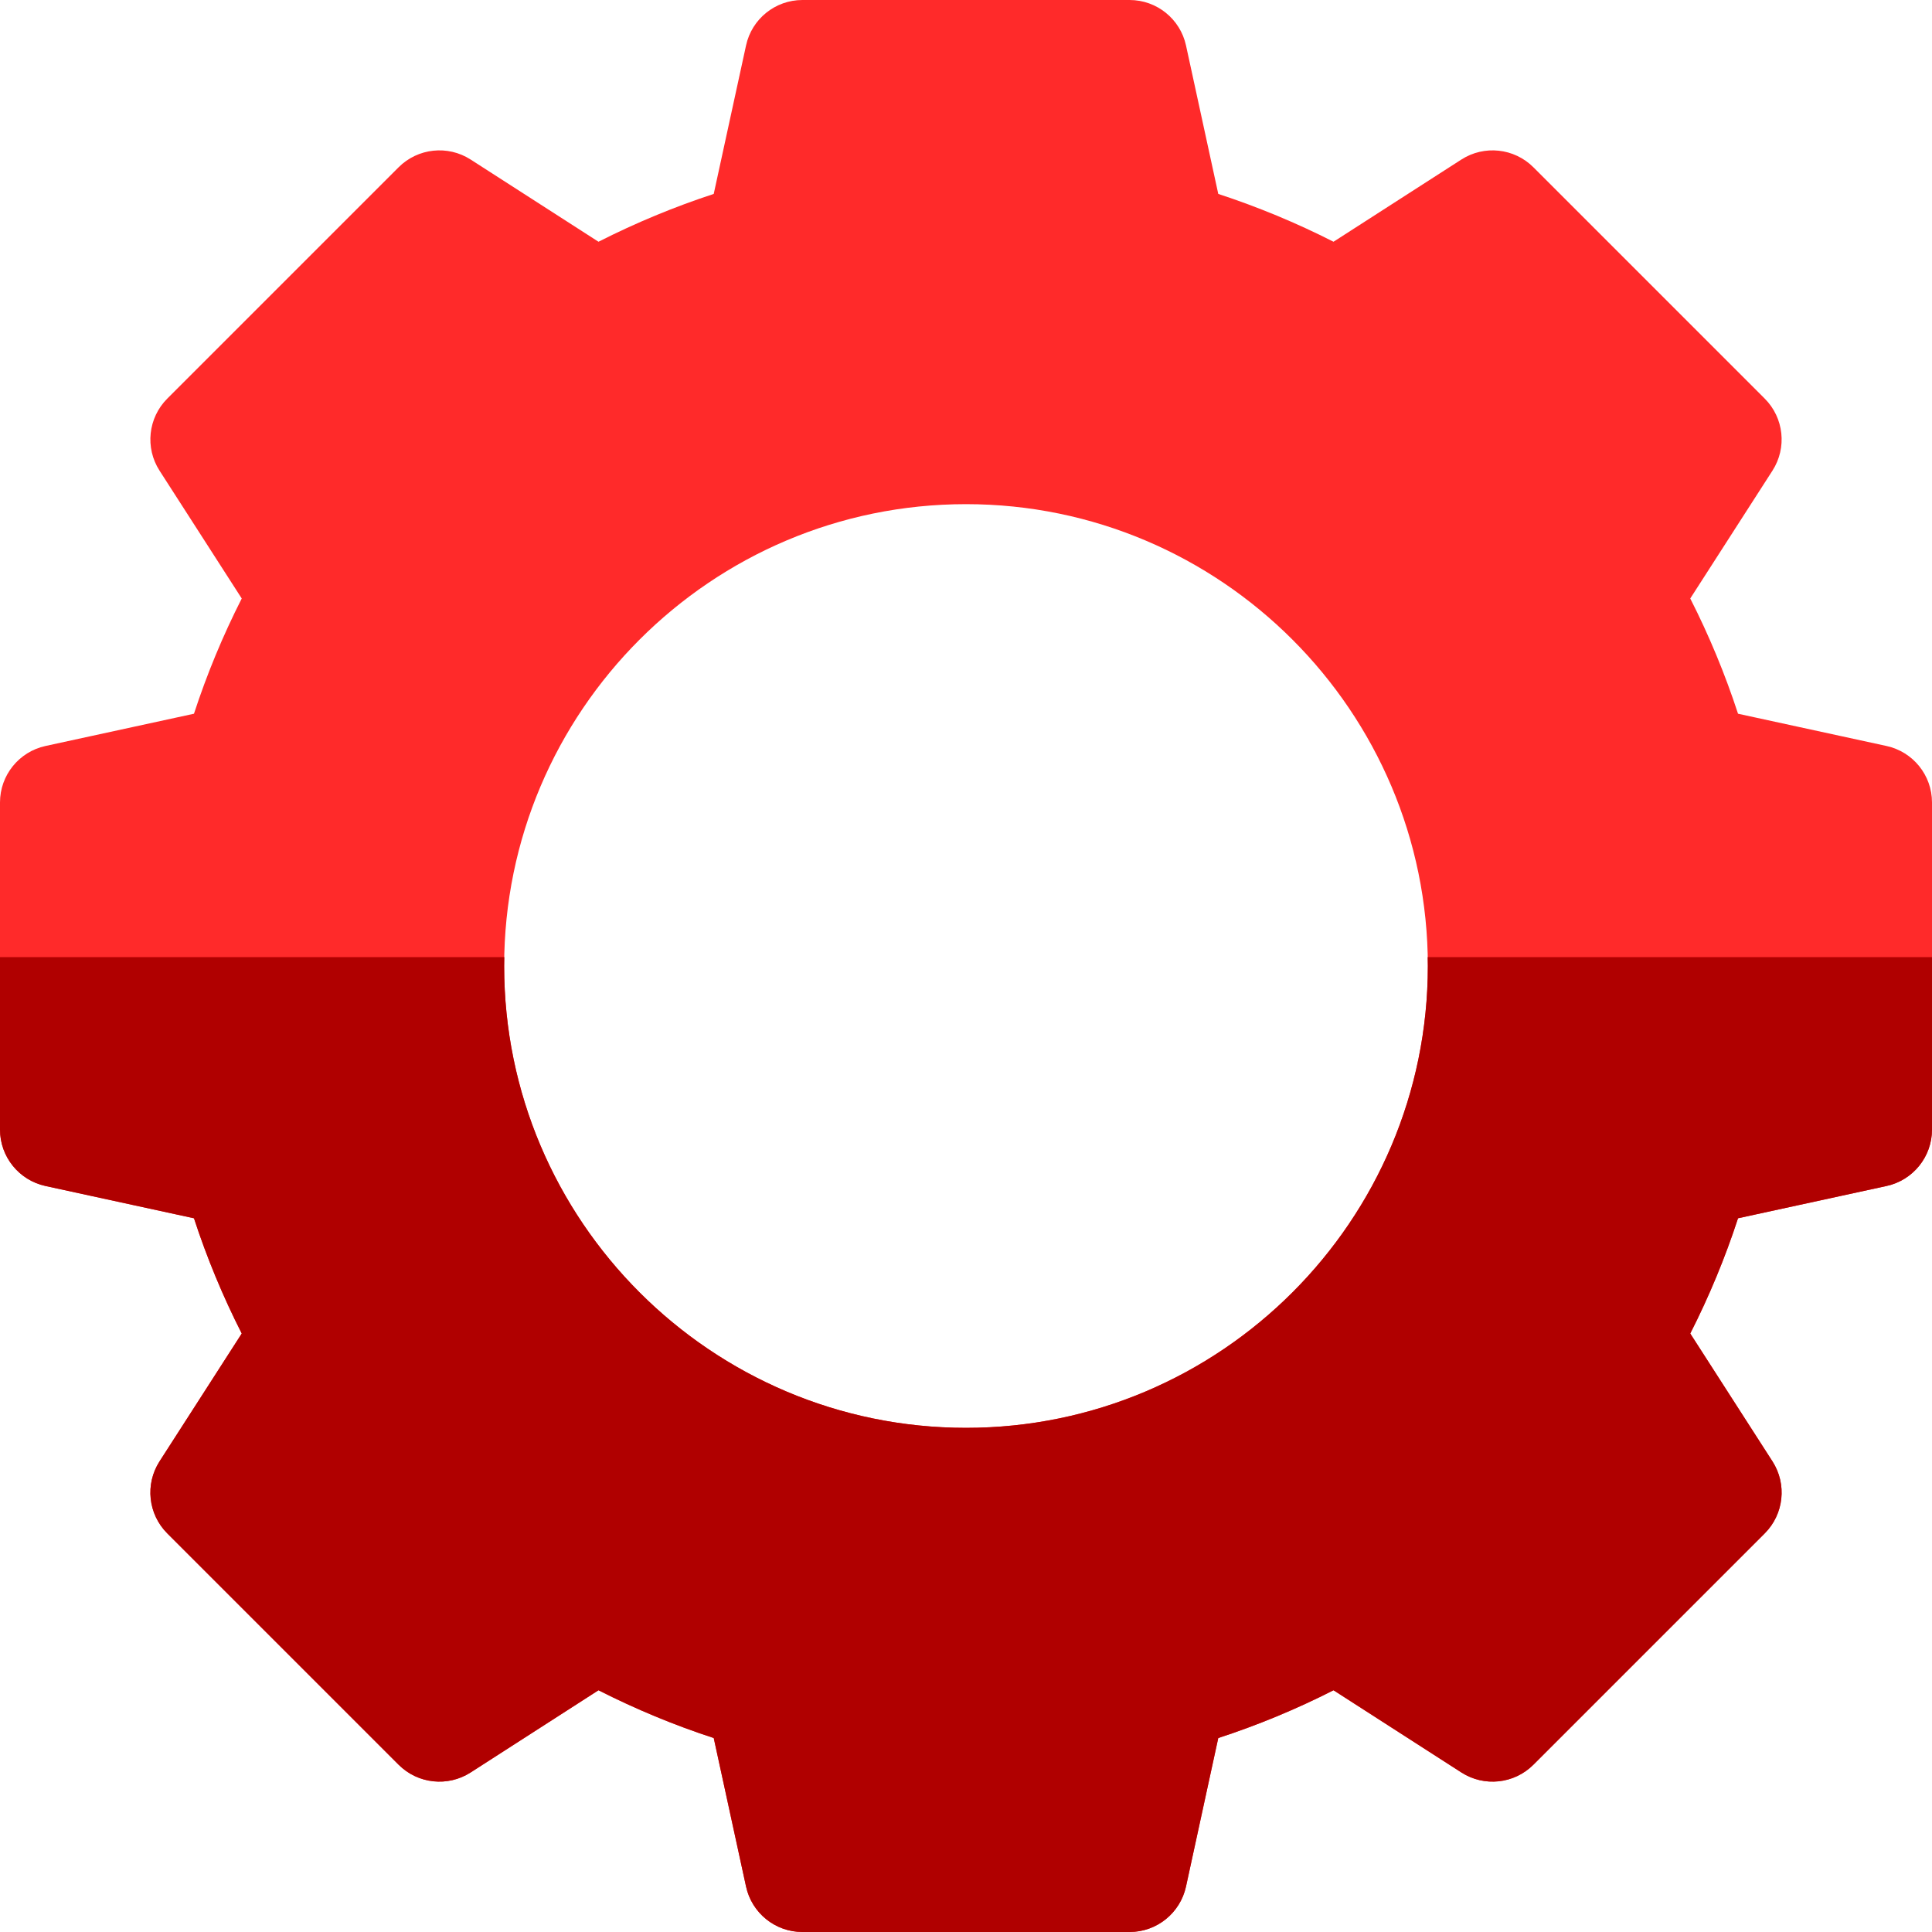
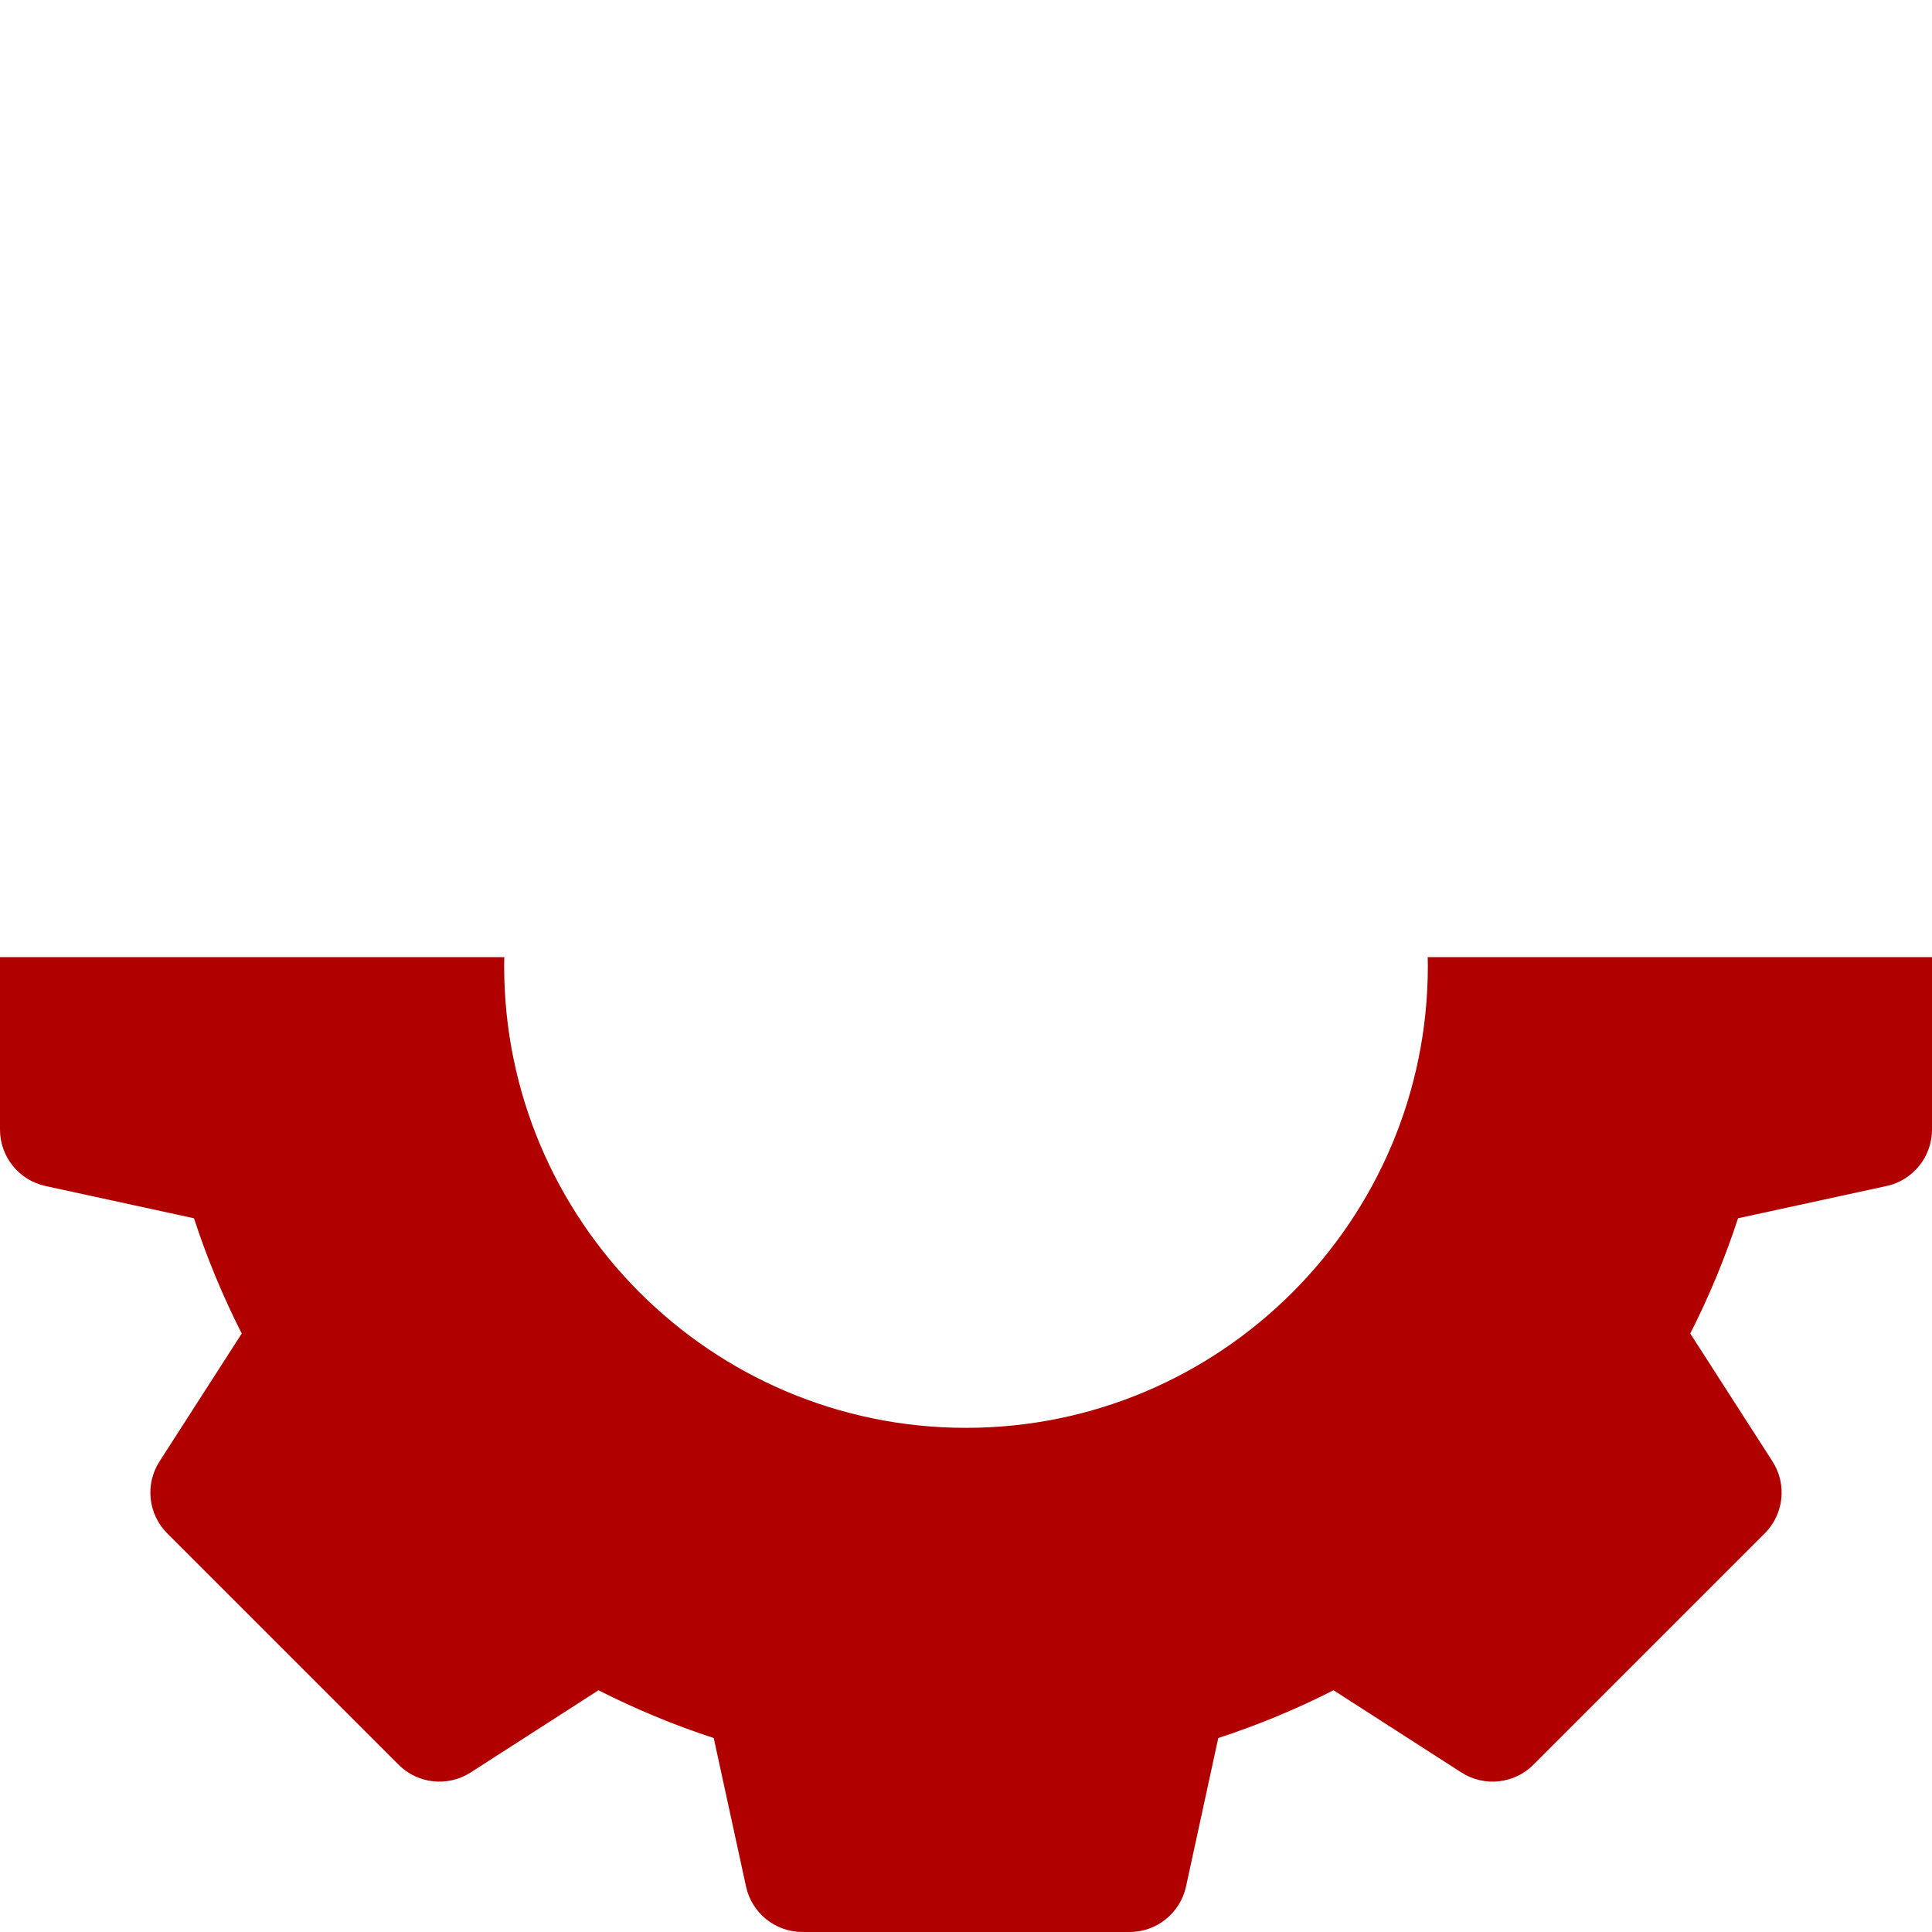
<svg xmlns="http://www.w3.org/2000/svg" width="40" height="40" viewBox="0 0 40 40" fill="none">
-   <path d="M24.555 39.059L25.223 35.984C26.041 35.717 26.84 35.386 27.609 34.995L30.256 36.697C30.729 37.001 31.35 36.934 31.747 36.537L36.537 31.747C36.934 31.35 37.001 30.729 36.697 30.256L34.995 27.609C35.386 26.84 35.717 26.041 35.984 25.223L39.059 24.554C39.608 24.435 40 23.949 40 23.387L40 16.613C40 16.051 39.608 15.565 39.059 15.445L35.984 14.777C35.717 13.959 35.386 13.16 34.995 12.391L36.697 9.744C37.001 9.271 36.934 8.65 36.537 8.253L31.747 3.463C31.35 3.066 30.729 2.999 30.256 3.303L27.609 5.005C26.84 4.614 26.041 4.283 25.223 4.015L24.555 0.941C24.435 0.392 23.949 -7.01624e-07 23.387 -7.26196e-07L16.613 -1.02226e-06C16.051 -1.04683e-06 15.565 0.392 15.446 0.941L14.777 4.015C13.959 4.283 13.161 4.614 12.391 5.005L9.744 3.303C9.271 2.999 8.65 3.066 8.253 3.463L3.463 8.253C3.066 8.65 2.999 9.271 3.303 9.744L5.005 12.391C4.614 13.16 4.283 13.959 4.016 14.777L0.941 15.445C0.392 15.565 0 16.051 0 16.613L0 23.387C0 23.949 0.392 24.435 0.941 24.554L4.016 25.223C4.283 26.041 4.614 26.84 5.005 27.609L3.303 30.256C2.999 30.729 3.066 31.35 3.463 31.747L8.253 36.537C8.65 36.934 9.271 37.001 9.744 36.697L12.391 34.995C13.161 35.386 13.959 35.717 14.777 35.984L15.446 39.059C15.565 39.608 16.051 40 16.613 40L23.387 40C23.949 40 24.435 39.608 24.555 39.059ZM10.438 20C10.438 14.728 14.728 10.438 20 10.438C25.272 10.438 29.562 14.728 29.562 20C29.562 25.272 25.272 29.562 20 29.562C14.728 29.562 10.438 25.272 10.438 20Z" fill="#FF2A2A" />
  <path d="M24.555 39.059L25.223 35.984C26.041 35.717 26.84 35.386 27.609 34.995L30.256 36.697C30.729 37.001 31.35 36.934 31.747 36.537L36.537 31.747C36.934 31.35 37.001 30.729 36.697 30.256L34.995 27.609C35.386 26.84 35.717 26.041 35.984 25.223L39.059 24.555C39.608 24.435 40 23.949 40 23.387L40 19.816L29.559 19.816C29.561 19.877 29.562 19.938 29.562 20C29.562 25.272 25.272 29.562 20 29.562C14.728 29.562 10.438 25.272 10.438 20C10.438 19.938 10.44 19.877 10.441 19.816L0 19.816L0 23.387C0 23.949 0.392 24.435 0.941 24.555L4.016 25.223C4.283 26.041 4.614 26.84 5.005 27.609L3.303 30.256C2.999 30.729 3.066 31.35 3.463 31.747L8.253 36.537C8.65 36.934 9.271 37.001 9.744 36.697L12.391 34.995C13.161 35.386 13.959 35.717 14.777 35.984L15.446 39.059C15.565 39.608 16.051 40 16.613 40L23.387 40C23.949 40 24.435 39.608 24.555 39.059Z" fill="#B00000" />
  <mask id="mask0" mask-type="alpha" maskUnits="userSpaceOnUse" x="0" y="0" width="40" height="40">
-     <rect width="40" height="40" rx="8" fill="#F7F9FB" />
-   </mask>
+     </mask>
  <g mask="url(#mask0)">
</g>
</svg>